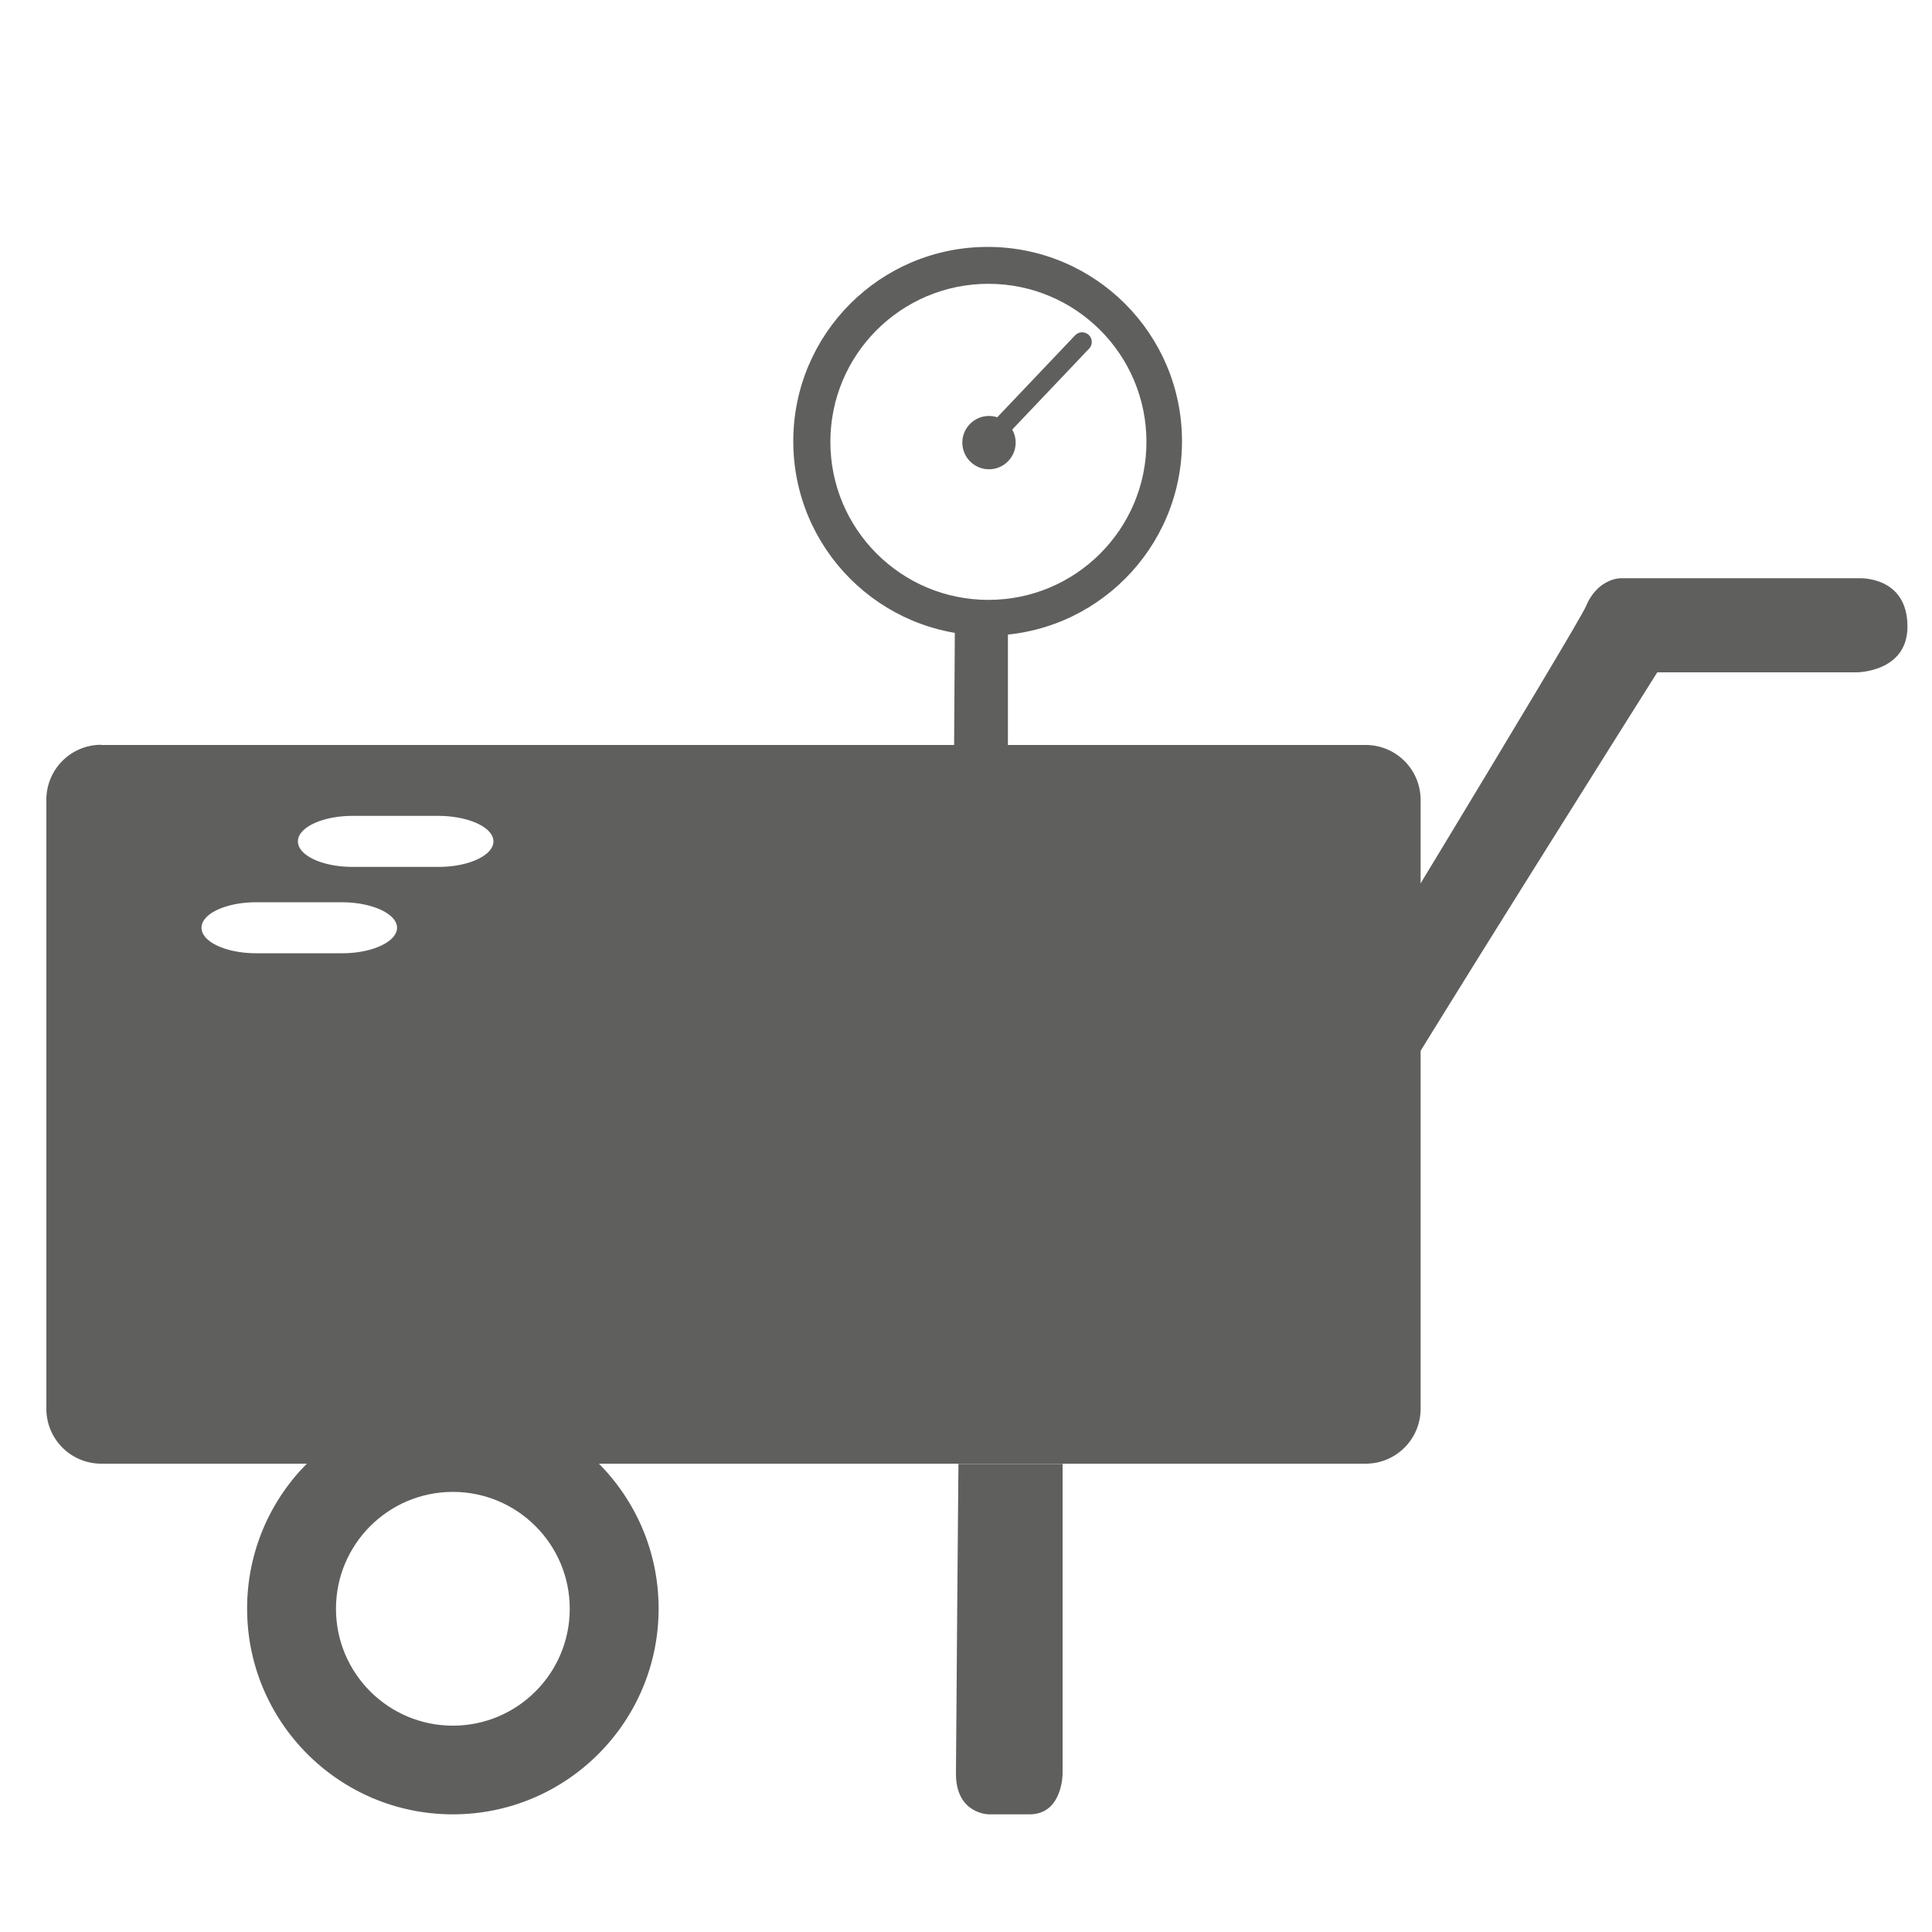
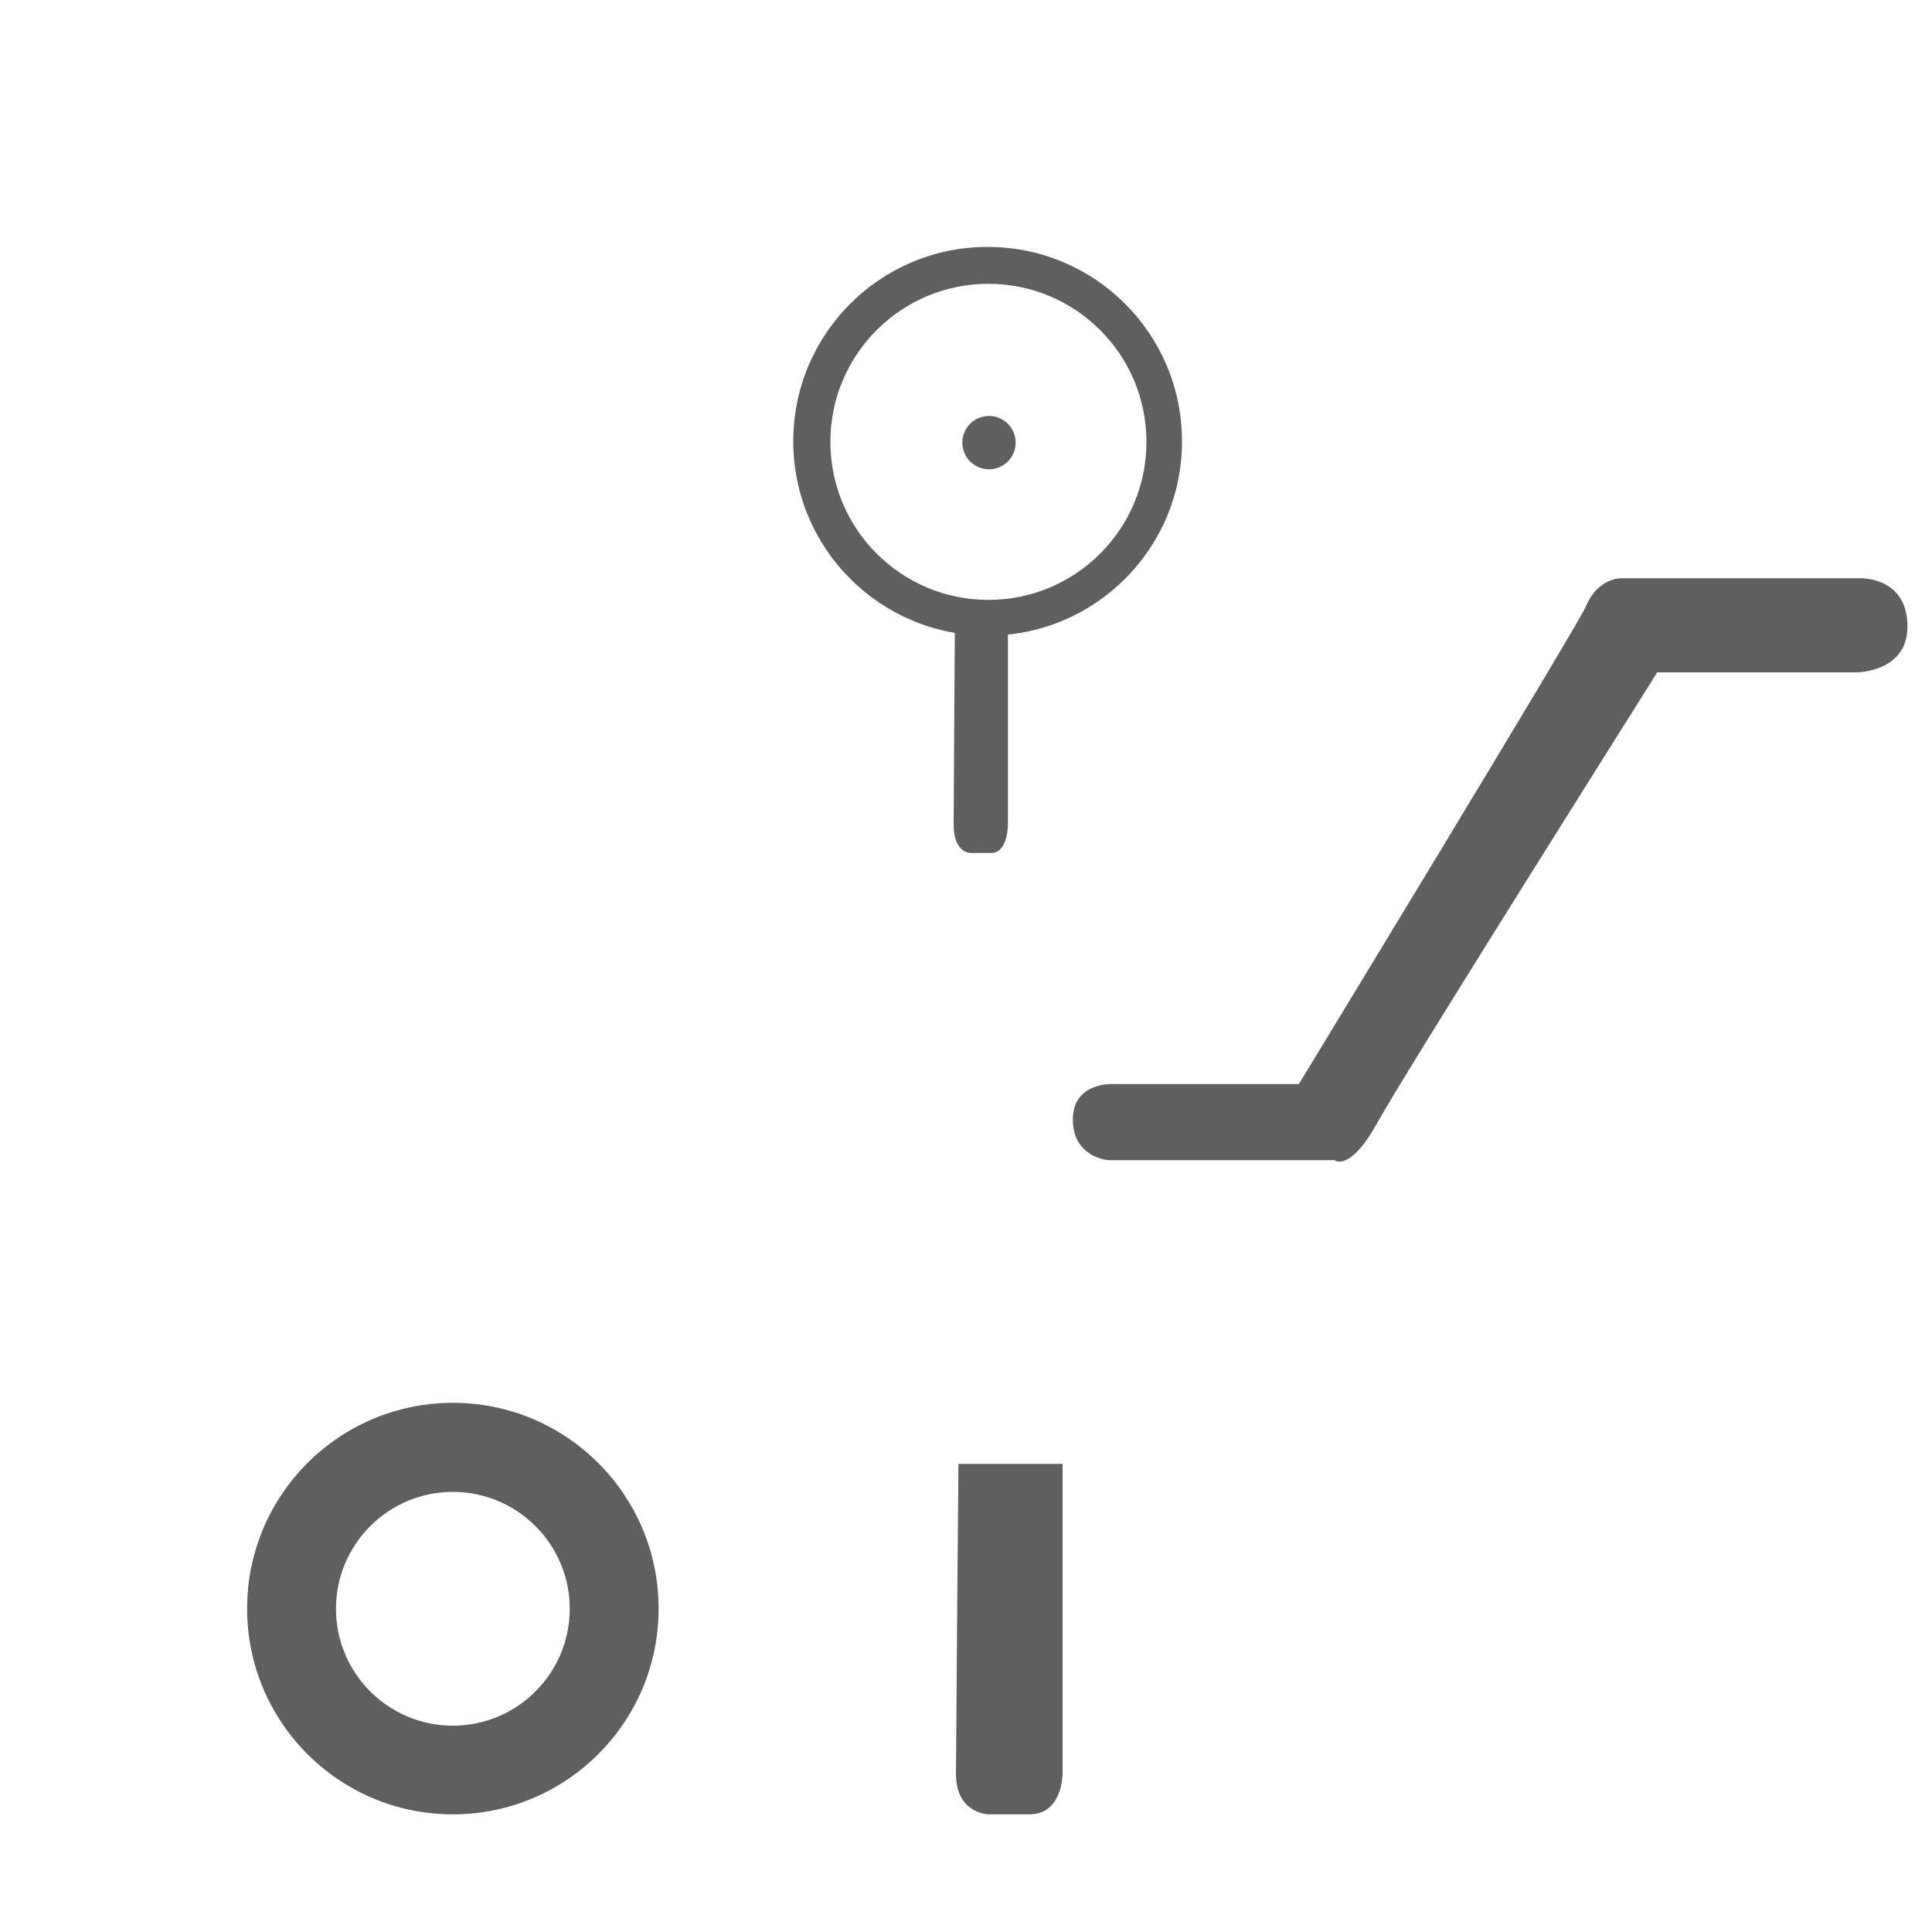
<svg xmlns="http://www.w3.org/2000/svg" xml:space="preserve" style="enable-background:new 0 0 100 100" viewBox="0 0 100 100">
  <style>.st0{fill:#5f5f5e}</style>
  <g id="Icons">
    <path d="M23.44 72.61c-5.88 0-10.65 4.77-10.65 10.65 0 5.88 4.77 10.65 10.65 10.65s10.65-4.77 10.65-10.65c0-5.88-4.77-10.65-10.65-10.65zm0 16.71c-3.34 0-6.05-2.71-6.05-6.05s2.71-6.05 6.05-6.05 6.05 2.71 6.05 6.05-2.71 6.05-6.05 6.05zM50.59 75.77H55v16.04s0 2.1-1.71 2.1h-2.1s-1.71 0-1.71-2.1c0-.98.13-16.44.13-16.04h.98zM67.23 56.11h-9.6s-2.1-.13-2.1 1.84 1.84 2.1 1.84 2.1h11.7s.79.66 2.24-1.97c1.45-2.63 14.47-23.28 14.47-23.28H96.1s2.63 0 2.63-2.37c0-2.63-2.5-2.5-2.5-2.5H83.87s-1.18 0-1.78 1.45c-.38.93-14.86 24.73-14.86 24.73zM51.12 12.78c-5.56 0-10.06 4.5-10.06 10.06 0 5.56 4.5 10.06 10.06 10.06s10.06-4.5 10.06-10.06c0-5.56-4.5-10.06-10.06-10.06zm.04 18.27c-4.52 0-8.18-3.66-8.18-8.18s3.66-8.18 8.18-8.18 8.18 3.66 8.18 8.18-3.66 8.18-8.18 8.18z" class="st0" />
-     <path d="m50.88 23.1 5.13-5.4" style="fill:none;stroke:#5f5f5e;stroke-linecap:round;stroke-miterlimit:10" />
-     <path d="M49.93 31.65h2.24V42.7s0 1.45-.87 1.45h-1.07s-.87 0-.87-1.45c0-.67.07-11.31.07-11.04h.5z" class="st0" />
-     <path d="M5.23 38.55a2.84 2.84 0 0 0-2.83 2.83v31.55a2.84 2.84 0 0 0 2.83 2.83H70.7a2.84 2.84 0 0 0 2.83-2.83V41.39a2.84 2.84 0 0 0-2.83-2.83H5.23zm15.32 9.47c0 .72-1.28 1.32-2.83 1.32h-4.46c-1.56 0-2.83-.59-2.83-1.32s1.28-1.32 2.83-1.32h4.46c1.55.01 2.83.6 2.83 1.32zm4.99-4.47c0 .72-1.28 1.32-2.83 1.32h-4.46c-1.56 0-2.83-.59-2.83-1.32s1.28-1.32 2.83-1.32h4.46c1.56.01 2.83.6 2.83 1.32z" class="st0" />
+     <path d="M49.93 31.65h2.24V42.7s0 1.45-.87 1.45h-1.07s-.87 0-.87-1.45c0-.67.07-11.31.07-11.04h.5" class="st0" />
    <circle cx="51.19" cy="22.91" r="1.38" class="st0" />
  </g>
</svg>